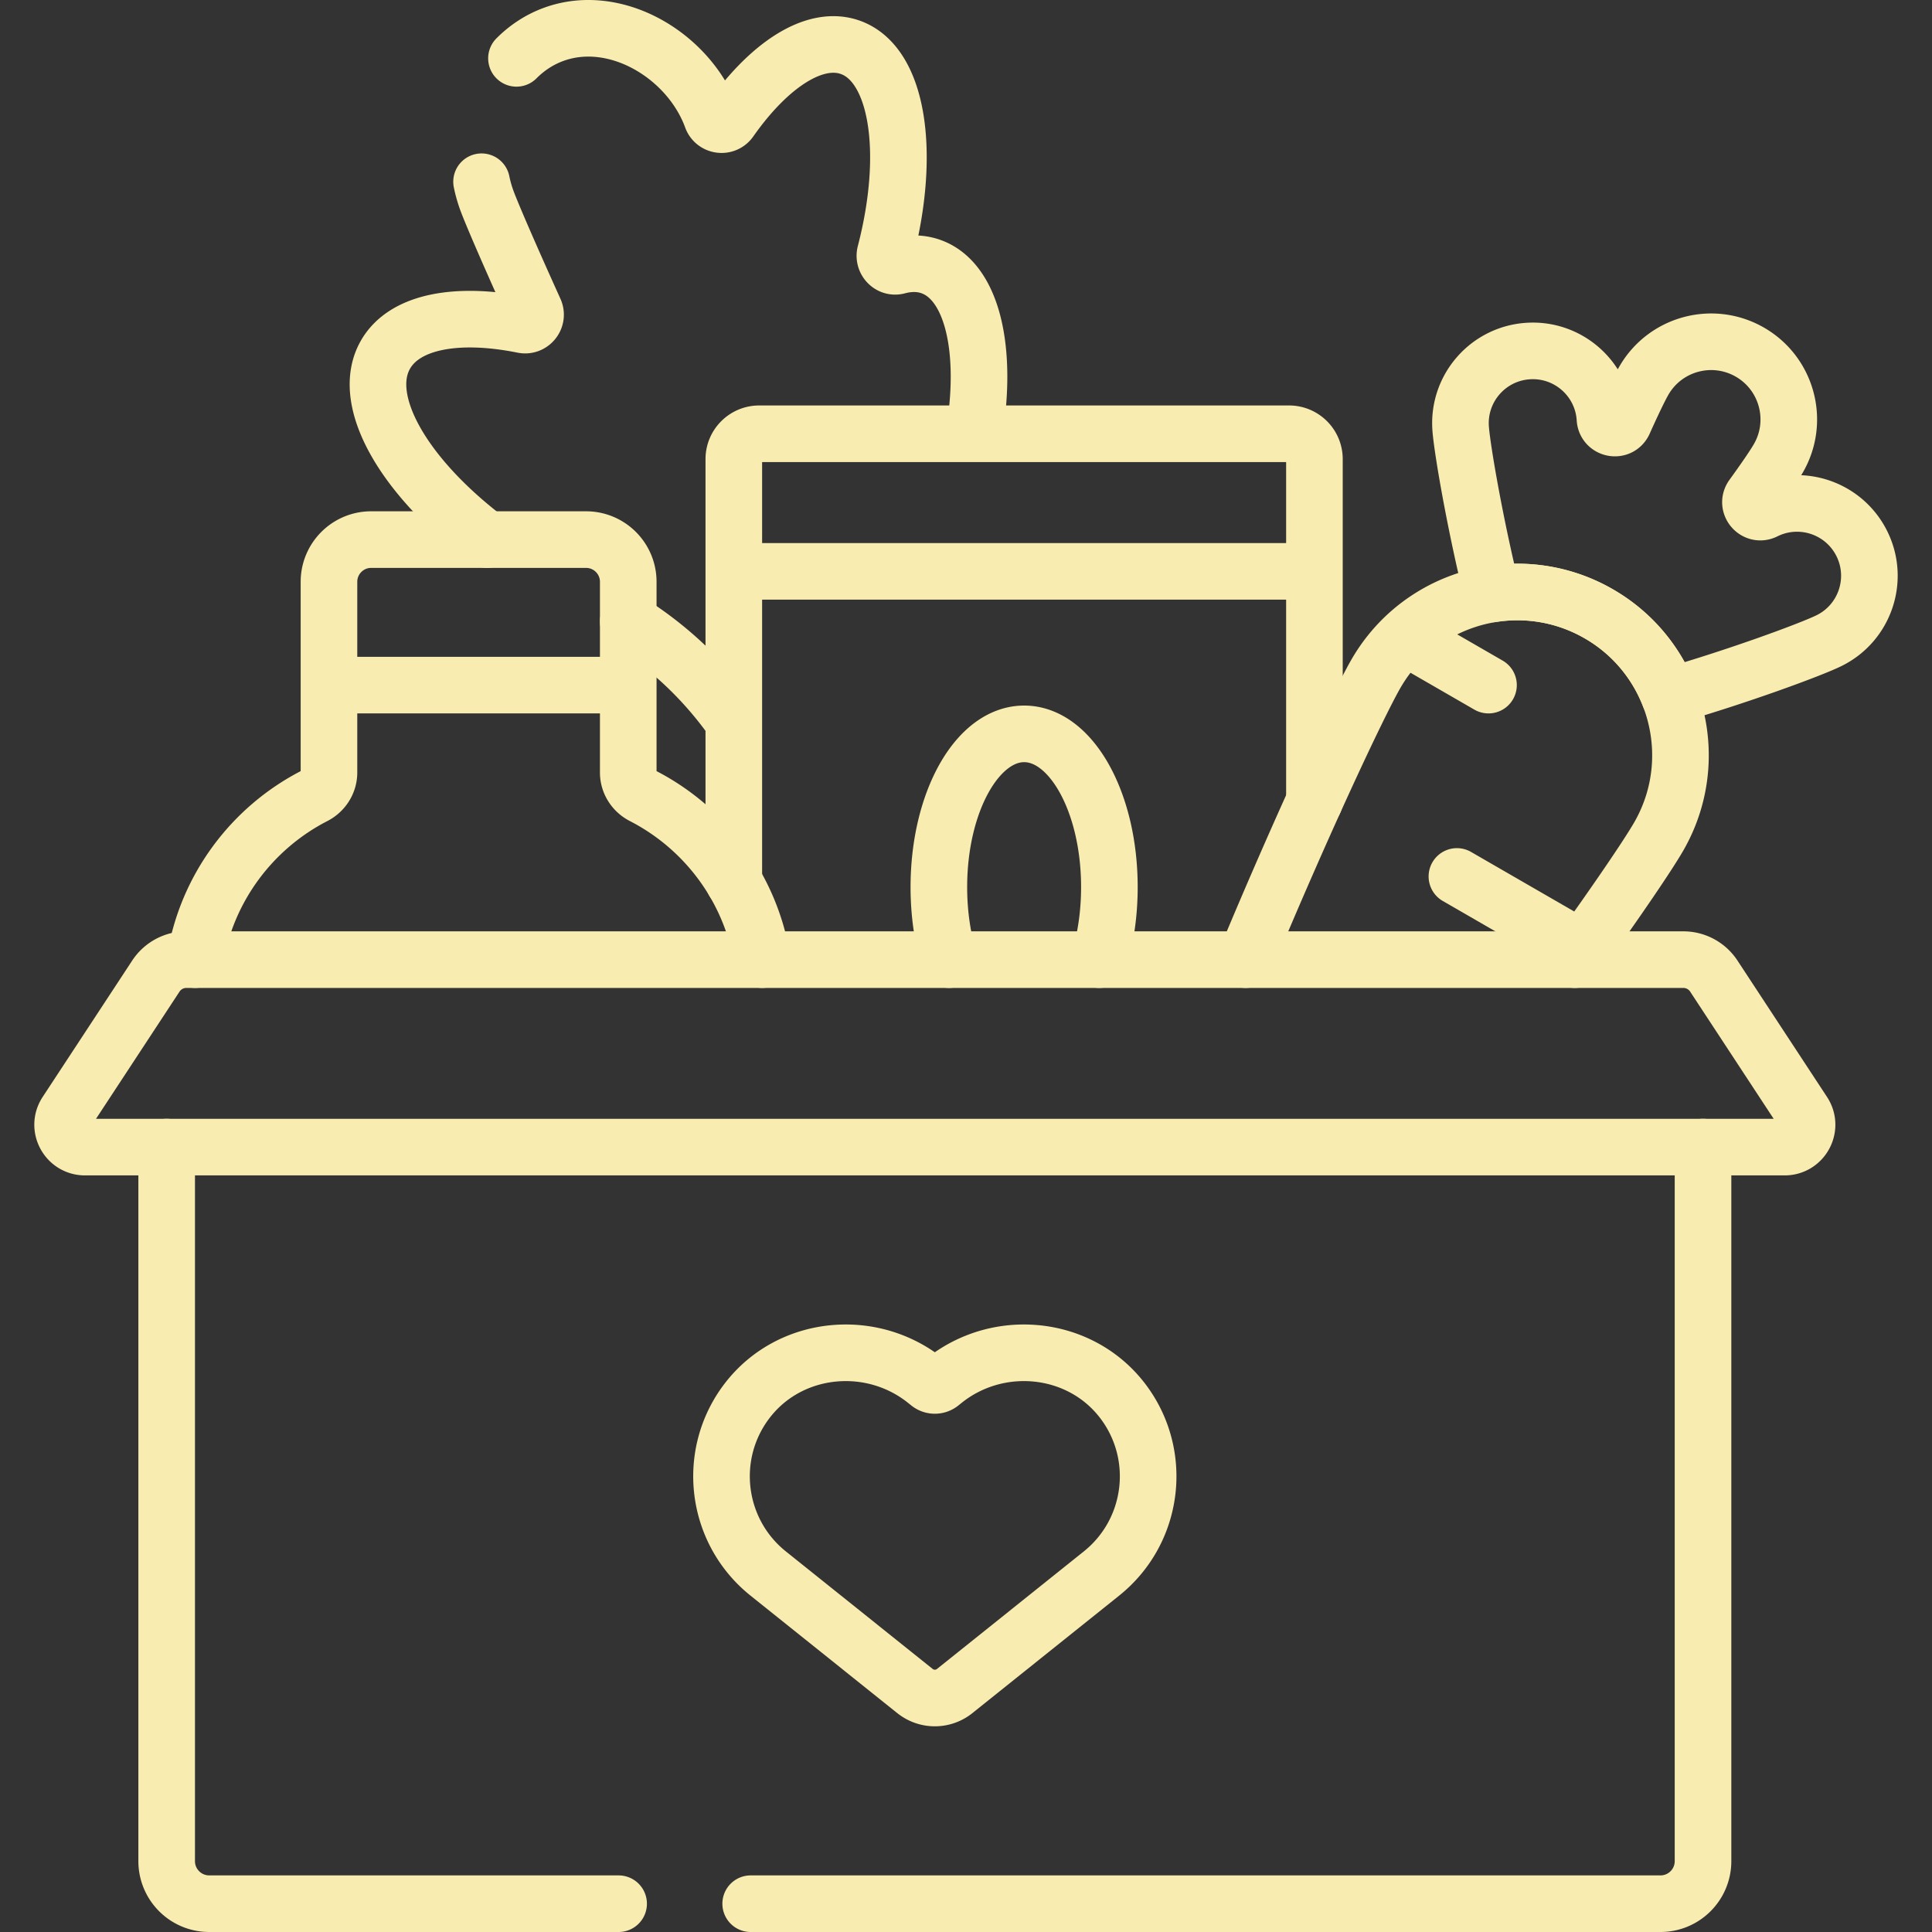
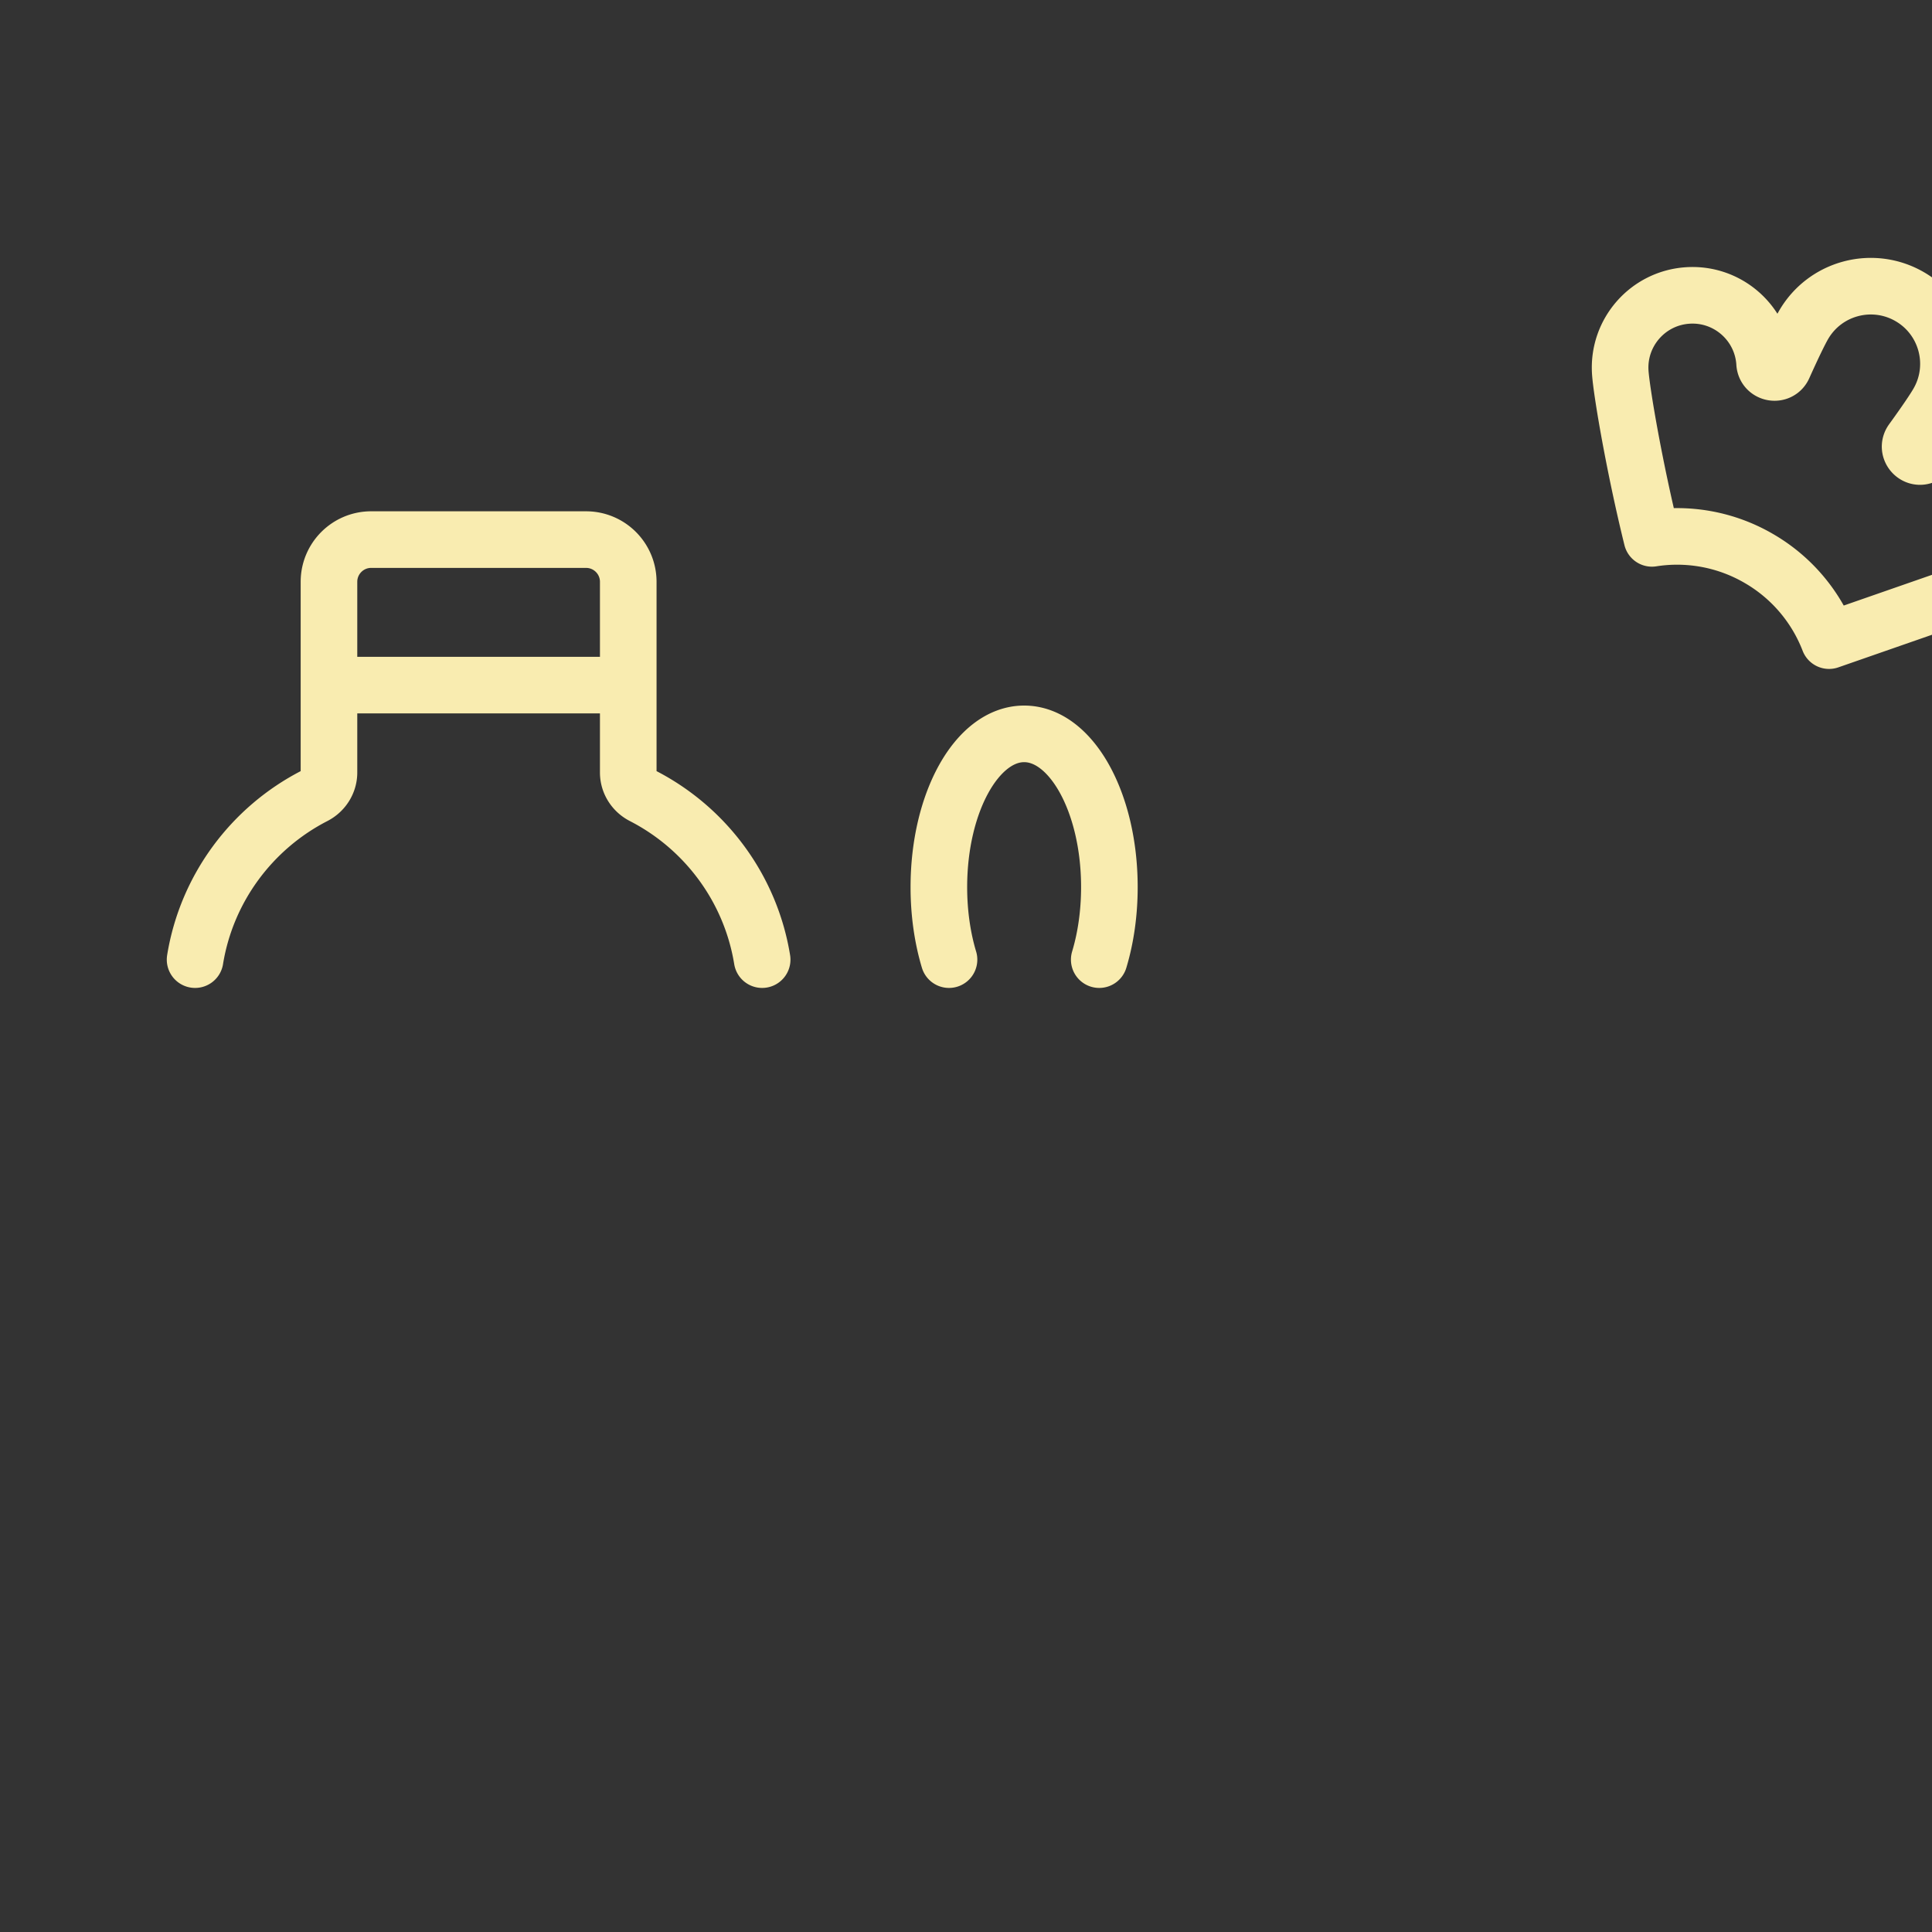
<svg xmlns="http://www.w3.org/2000/svg" version="1.1" width="512" height="512" x="0" y="0" viewBox="0 0 512 512" style="enable-background:new 0 0 512 512" xml:space="preserve" class="">
  <rect x="0" y="0" width="512" height="512" fill="#333333" stroke="none" />
  <g>
-     <path d="M136.869 15.462c2.75-2.76 6.04-4.95 9.81-6.34 16.46-6.05 35.88 5.6 41.93 22.05l.01.04c.77 2.1 3.58 2.48 4.87.64 10.31-14.68 22.42-22.66 31.85-19.31 12.64 4.49 16.2 27.82 9.26 54.53-.53 2.03 1.29 3.96 3.32 3.41 3.08-.82 6.04-.81 8.78.16 11 3.9 15.12 22.07 11.44 44.31M166.489 164.672c11.01 6.86 20.51 15.95 27.98 26.6M127.619 48.162a34.9 34.9 0 0 0 1.39 4.92c1.29 3.51 5.96 14.34 12.67 29.17.93 2.05-.86 4.3-3.07 3.85-17.37-3.49-31.41-1.01-36.48 7.93-6.86 12.09 4.81 32.21 26.89 48.97M194.469 233.621V121.672c0-3.71 3.02-6.72 6.73-6.72h140.409c3.72 0 6.73 3.01 6.73 6.72v90.66M194.473 151.418h153.865" style="stroke-width:15;stroke-linecap:round;stroke-linejoin:round;stroke-miterlimit:10;" fill="none" stroke="#f9ecb0" stroke-width="15" stroke-linecap="round" stroke-linejoin="round" stroke-miterlimit="10" data-original="#000000" opacity="1" class="" />
-     <path d="M291.309 254.311c1.72-5.72 2.69-12.27 2.69-19.22 0-22.43-10.11-40.61-22.59-40.61s-22.6 18.18-22.6 40.61c0 6.95.97 13.5 2.69 19.22M87.181 154.183v27.378h79.312v-27.378c0-6.177-5.006-11.184-11.183-11.184H98.366c-6.177-.001-11.185 5.007-11.185 11.184zM166.493 181.561v23.16c0 2.63 1.516 5 3.866 6.2 16.51 8.48 28.54 24.43 31.62 43.39M51.7 254.311c3.08-18.96 15.11-34.91 31.62-43.39 2.34-1.2 3.861-3.57 3.861-6.2v-23.16M484.718 169.772c-4.7 2.32-23.72 9.35-42.31 14.73a42.997 42.997 0 0 0-18.69-21.82 43.042 43.042 0 0 0-28.25-5.28c-4.63-18.78-8.04-38.77-8.39-44-.69-10.56 7.31-19.68 17.87-20.37 10.57-.7 19.69 7.31 20.38 17.87v.06c.18 2.74 3.88 3.43 5 .92 2.35-5.24 4.26-9.19 5.32-11.02 5.68-9.84 18.27-13.21 28.11-7.53 9.84 5.68 13.21 18.27 7.53 28.11-1.05 1.83-3.51 5.46-6.89 10.12-1.6 2.22.85 5.08 3.3 3.86l.06-.03c9.49-4.68 20.98-.78 25.67 8.72 4.68 9.49.78 20.979-8.71 25.66z" style="stroke-width:15;stroke-linecap:round;stroke-linejoin:round;stroke-miterlimit:10;" fill="none" stroke="#f9ecb0" stroke-width="15" stroke-linecap="round" stroke-linejoin="round" stroke-miterlimit="10" data-original="#000000" opacity="1" class="" />
-     <path d="M417.308 254.311c11.24-15.62 19.46-27.75 22.24-32.57 6.81-11.79 7.421-25.457 2.86-37.24-3.436-8.877-9.8-16.69-18.69-21.82s-18.839-6.746-28.25-5.28c-12.479 1.945-24 9.31-30.81 21.1-4.66 8.07-19.47 39.63-34.55 75.81M394.467 181.56l-22.152-12.789M419.346 251.465l-33.249-19.196M44.17 303.991V493.22c0 6.23 5.05 11.28 11.28 11.28h108.49M451.318 303.991V493.22c0 6.23-5.05 11.28-11.28 11.28H198.939M253.008 448.14a8.425 8.425 0 0 1-10.531 0l-38.894-31.138c-14.053-11.251-16.464-31.655-5.532-45.858 11.281-14.656 32.831-16.792 47.269-5.232l.874.7a2.477 2.477 0 0 0 3.095 0l.874-.7c14.438-11.559 35.988-9.424 47.269 5.232 10.932 14.203 8.522 34.607-5.532 45.858l-38.892 31.138z" style="stroke-width:15;stroke-linecap:round;stroke-linejoin:round;stroke-miterlimit:10;" fill="none" stroke="#f9ecb0" stroke-width="15" stroke-linecap="round" stroke-linejoin="round" stroke-miterlimit="10" data-original="#000000" opacity="1" class="" />
-     <path d="m17.574 294.818 23.732-36.146a9.665 9.665 0 0 1 8.079-4.36h396.714a9.666 9.666 0 0 1 8.079 4.36l23.732 36.146c2.586 3.939-.239 9.175-4.952 9.175H22.526c-4.713 0-7.538-5.236-4.952-9.175z" style="stroke-width:15;stroke-linecap:round;stroke-linejoin:round;stroke-miterlimit:10;" fill="none" stroke="#f9ecb0" stroke-width="15" stroke-linecap="round" stroke-linejoin="round" stroke-miterlimit="10" data-original="#000000" opacity="1" class="" />
+     <path d="M291.309 254.311c1.72-5.72 2.69-12.27 2.69-19.22 0-22.43-10.11-40.61-22.59-40.61s-22.6 18.18-22.6 40.61c0 6.95.97 13.5 2.69 19.22M87.181 154.183v27.378h79.312v-27.378c0-6.177-5.006-11.184-11.183-11.184H98.366c-6.177-.001-11.185 5.007-11.185 11.184zM166.493 181.561v23.16c0 2.63 1.516 5 3.866 6.2 16.51 8.48 28.54 24.43 31.62 43.39M51.7 254.311c3.08-18.96 15.11-34.91 31.62-43.39 2.34-1.2 3.861-3.57 3.861-6.2v-23.16M484.718 169.772a42.997 42.997 0 0 0-18.69-21.82 43.042 43.042 0 0 0-28.25-5.28c-4.63-18.78-8.04-38.77-8.39-44-.69-10.56 7.31-19.68 17.87-20.37 10.57-.7 19.69 7.31 20.38 17.87v.06c.18 2.74 3.88 3.43 5 .92 2.35-5.24 4.26-9.19 5.32-11.02 5.68-9.84 18.27-13.21 28.11-7.53 9.84 5.68 13.21 18.27 7.53 28.11-1.05 1.83-3.51 5.46-6.89 10.12-1.6 2.22.85 5.08 3.3 3.86l.06-.03c9.49-4.68 20.98-.78 25.67 8.72 4.68 9.49.78 20.979-8.71 25.66z" style="stroke-width:15;stroke-linecap:round;stroke-linejoin:round;stroke-miterlimit:10;" fill="none" stroke="#f9ecb0" stroke-width="15" stroke-linecap="round" stroke-linejoin="round" stroke-miterlimit="10" data-original="#000000" opacity="1" class="" />
  </g>
</svg>